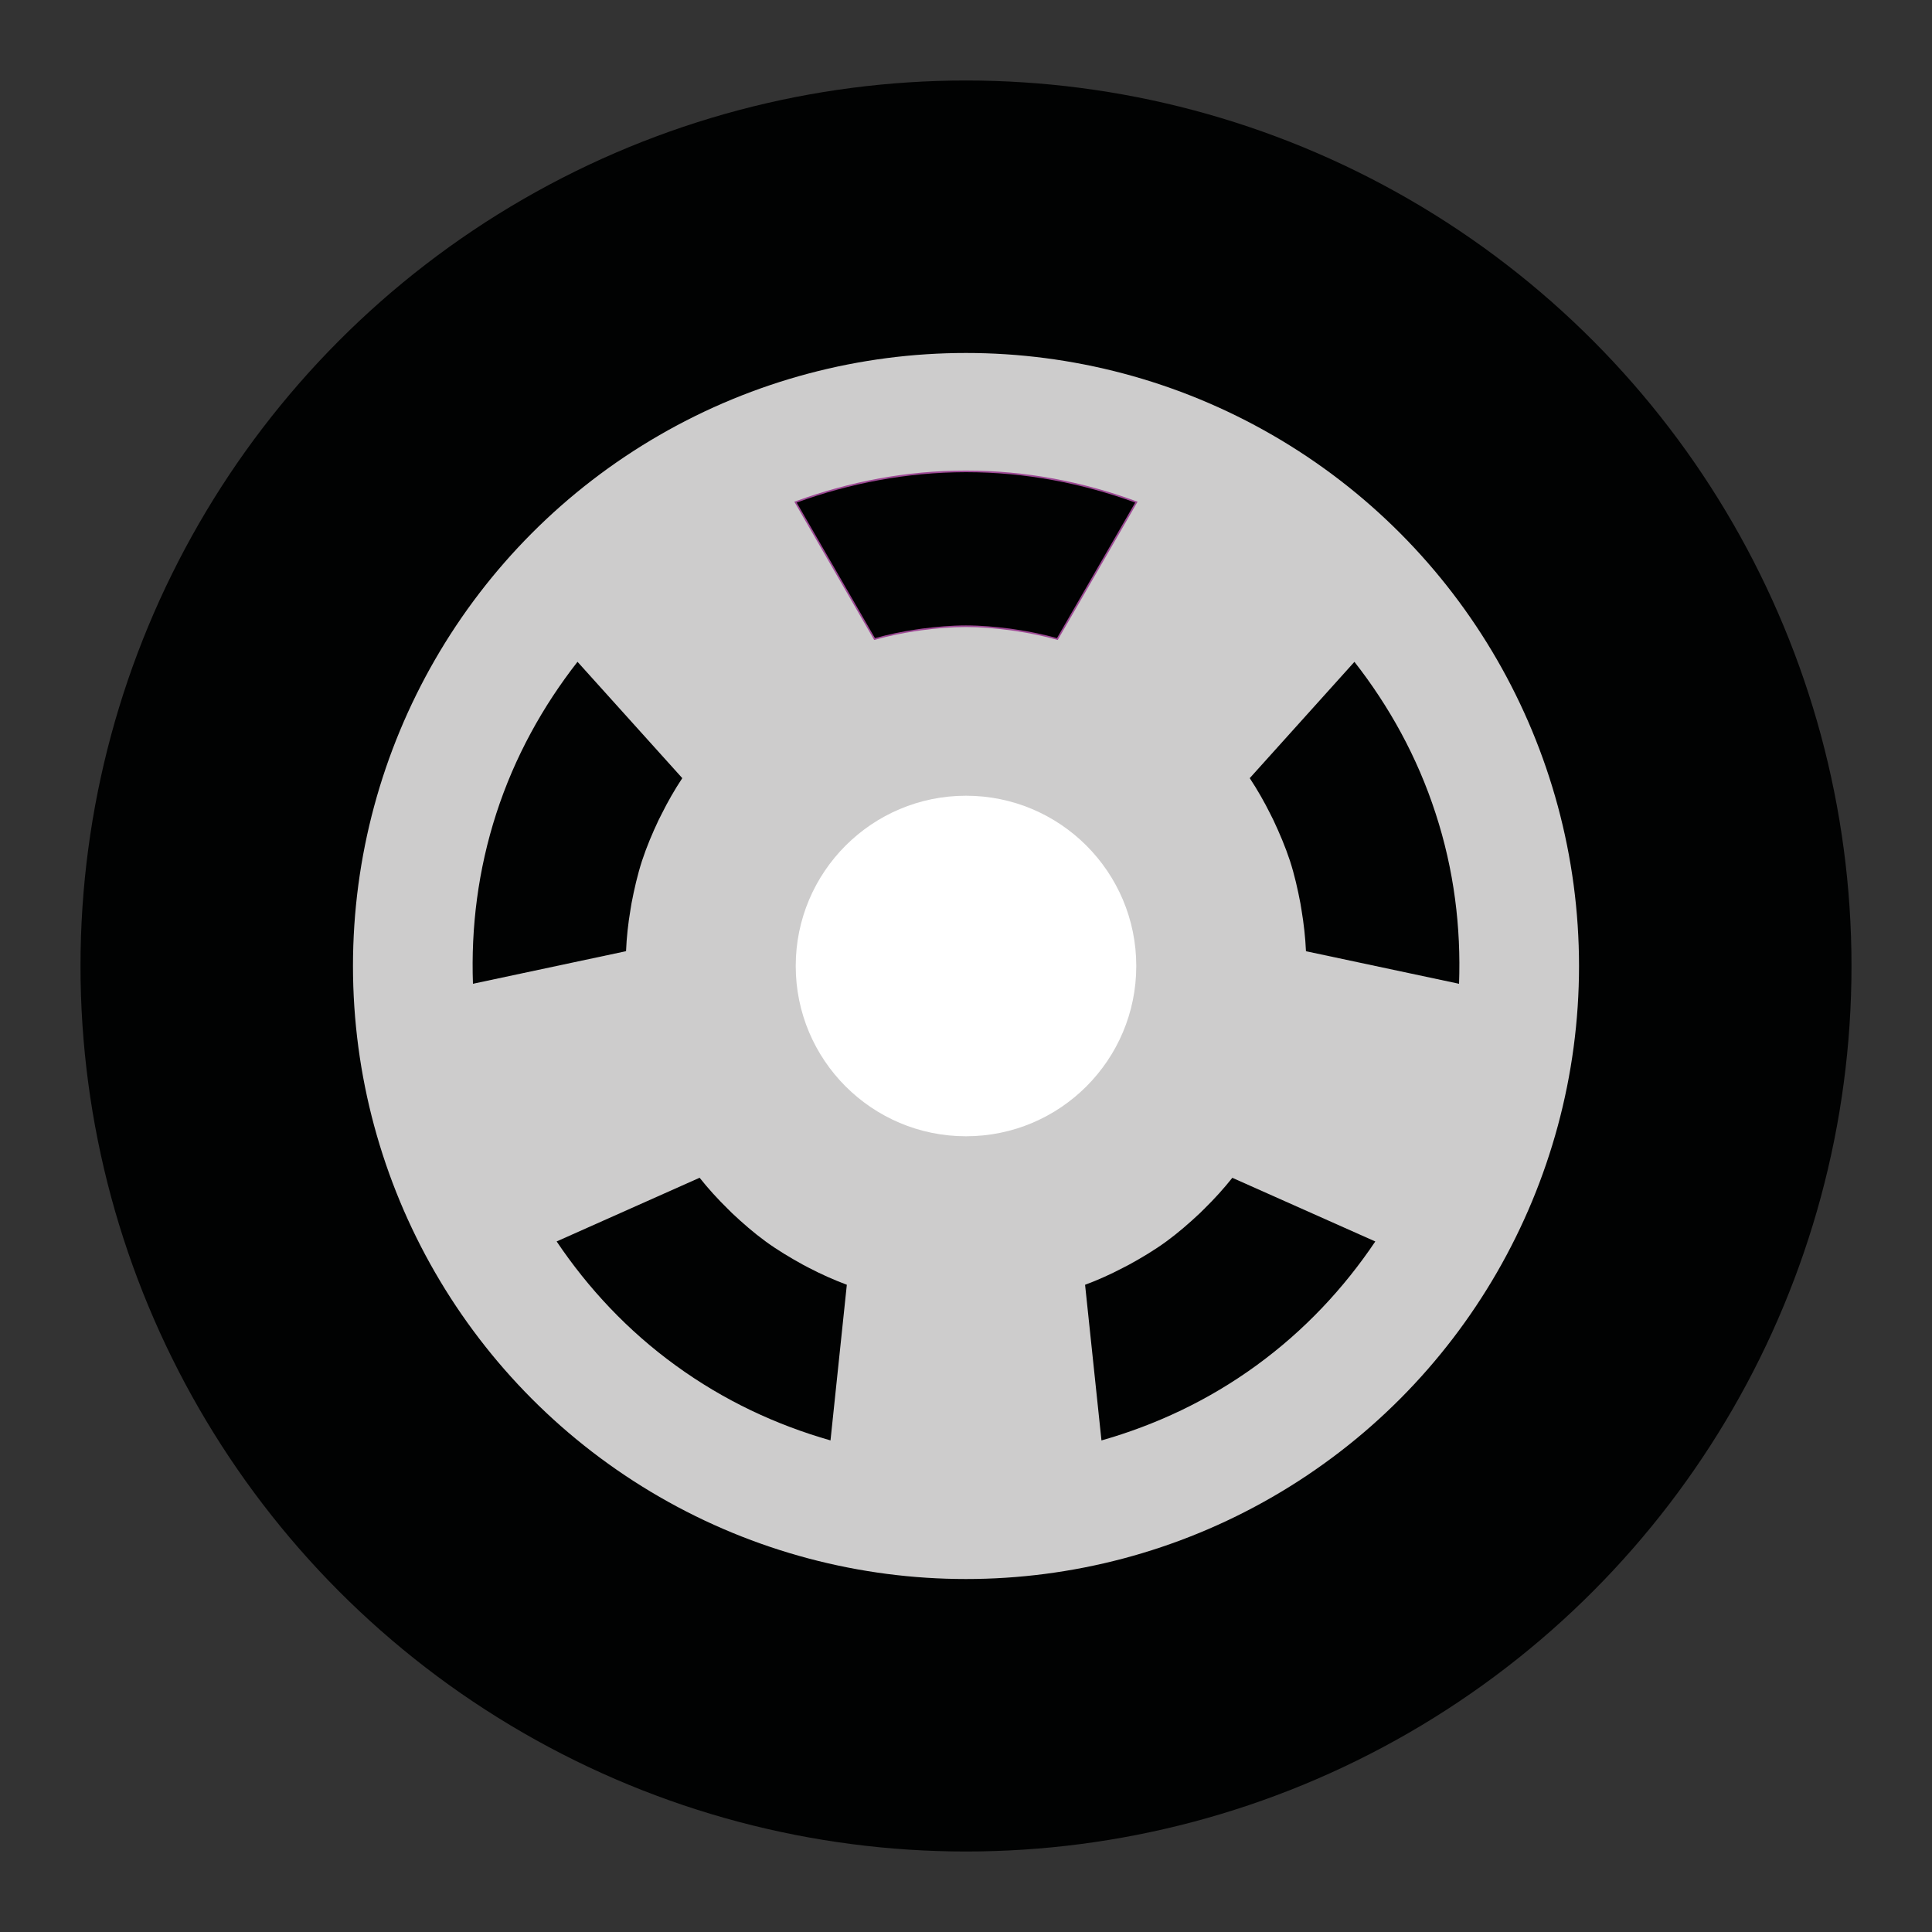
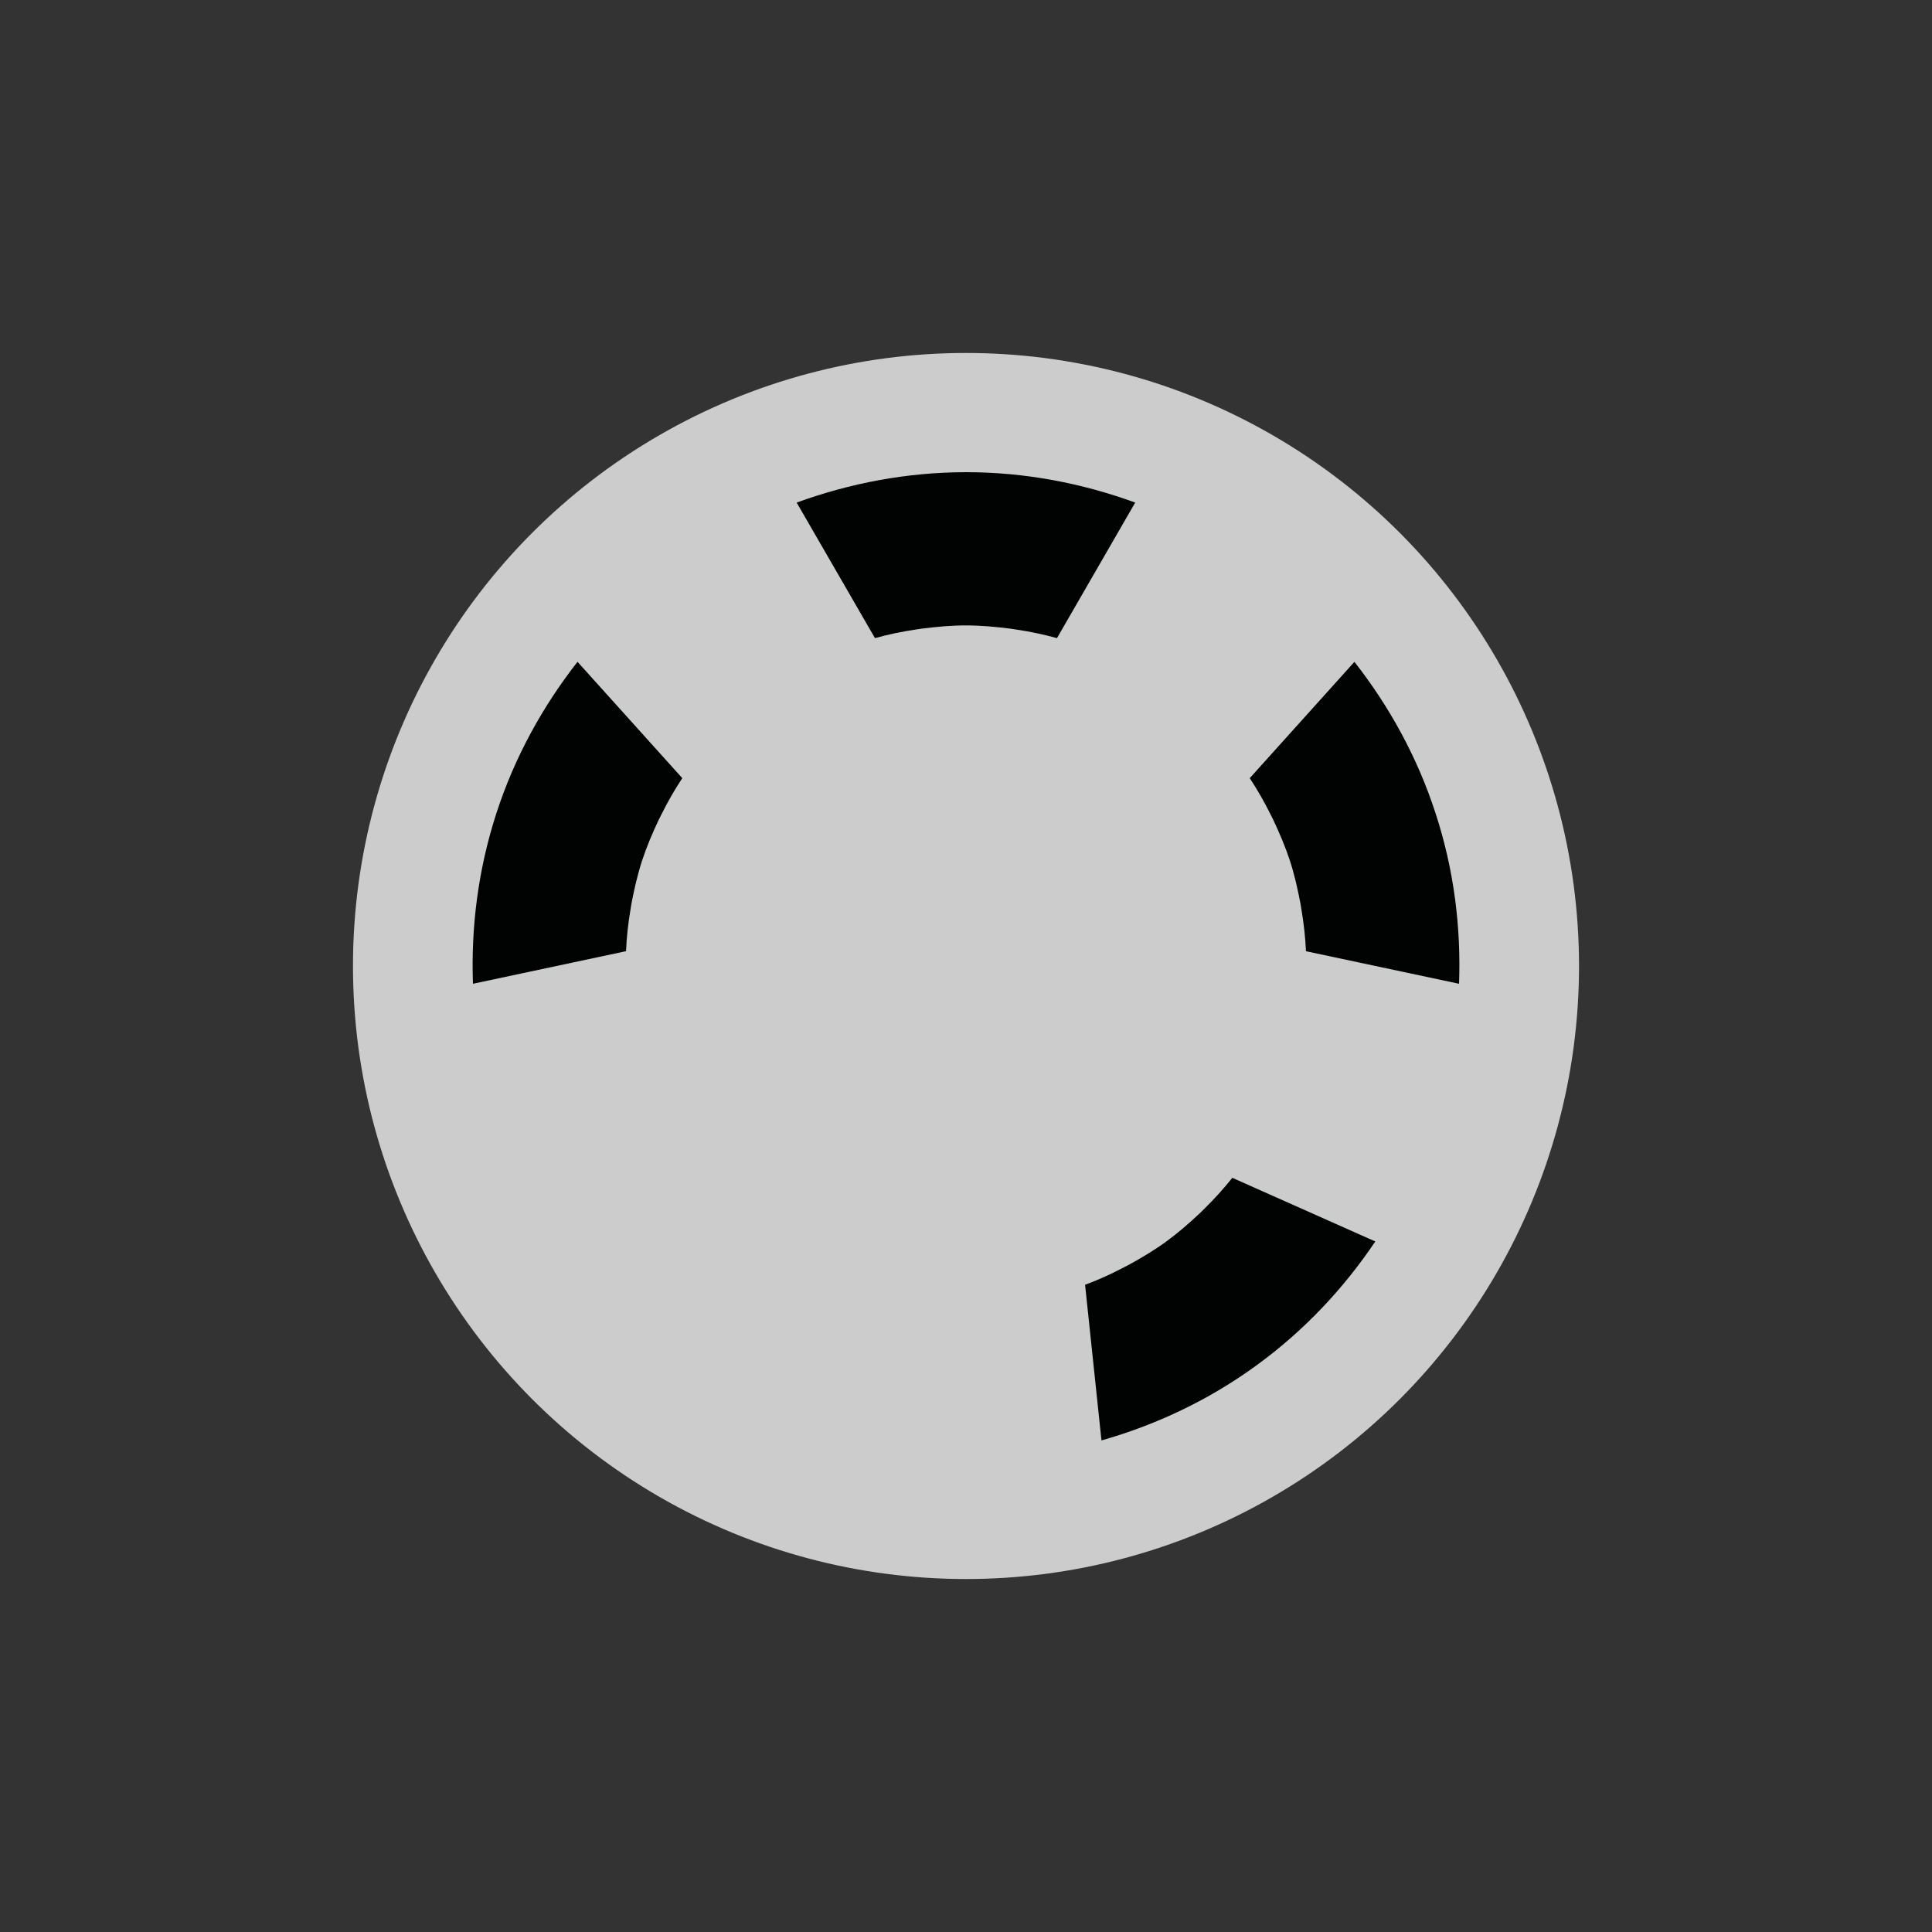
<svg xmlns="http://www.w3.org/2000/svg" version="1.1" id="Layer_1" x="0px" y="0px" width="60px" height="60px" viewBox="0 0 60 60" enable-background="new 0 0 60 60" xml:space="preserve">
  <rect x="0" y="0" width="60" height="60" fill="#333333" stroke="none" />
  <g>
    <g>
-       <circle fill-rule="evenodd" clip-rule="evenodd" fill="#010202" cx="30" cy="30" r="27.5" />
      <circle fill-rule="evenodd" clip-rule="evenodd" fill="#CDCCCC" cx="30" cy="30" r="19.038" />
      <g>
-         <path fill-rule="evenodd" clip-rule="evenodd" fill="none" stroke="#9D4995" stroke-width="0.1" stroke-miterlimit="10" d="     M28.439,19.55c0.067-0.01,0.133-0.021,0.201-0.029c0.446-0.059,0.897-0.098,1.359-0.098s0.913,0.039,1.359,0.098     c0.068,0.008,0.134,0.02,0.201,0.029c0.431,0.064,0.854,0.152,1.266,0.266l2.431-4.208c-1.643-0.601-3.408-0.944-5.257-0.944     s-3.614,0.344-5.257,0.944l2.431,4.208C27.586,19.702,28.009,19.614,28.439,19.55z" />
-       </g>
-       <circle fill-rule="evenodd" clip-rule="evenodd" fill="#FFFFFF" cx="30" cy="30" r="5.288" />
+         </g>
      <g>
        <path fill-rule="evenodd" clip-rule="evenodd" fill="#010202" d="M28.438,19.551c0.068-0.01,0.133-0.022,0.202-0.03     c0.446-0.056,0.897-0.098,1.359-0.098s0.912,0.042,1.359,0.098c0.067,0.01,0.133,0.021,0.2,0.03     c0.431,0.064,0.854,0.151,1.267,0.267l2.43-4.21c-1.643-0.599-3.409-0.944-5.257-0.944c-1.849,0.003-3.614,0.346-5.257,0.944     l2.432,4.21C27.585,19.703,28.008,19.614,28.438,19.551z" />
      </g>
      <g>
        <path fill-rule="evenodd" clip-rule="evenodd" fill="#010202" d="M19.579,28.257c0.012-0.068,0.021-0.135,0.033-0.203     c0.085-0.441,0.185-0.884,0.327-1.323c0.144-0.438,0.321-0.854,0.514-1.263c0.028-0.06,0.06-0.12,0.091-0.18     c0.194-0.391,0.408-0.765,0.645-1.122l-3.254-3.613c-1.077,1.378-1.951,2.95-2.521,4.708c-0.57,1.76-0.789,3.545-0.726,5.291     l4.754-1.012C19.46,29.114,19.506,28.685,19.579,28.257z" />
      </g>
      <g>
-         <path fill-rule="evenodd" clip-rule="evenodd" fill="#010202" d="M25.12,39.373c-0.062-0.033-0.12-0.062-0.183-0.096     c-0.393-0.217-0.782-0.448-1.156-0.72c-0.372-0.271-0.713-0.569-1.043-0.879c-0.048-0.046-0.095-0.093-0.144-0.143     c-0.311-0.305-0.601-0.624-0.867-0.959l-4.44,1.978c0.976,1.45,2.202,2.768,3.699,3.853c1.495,1.087,3.125,1.847,4.806,2.326     l0.507-4.834C25.9,39.75,25.505,39.574,25.12,39.373z" />
-       </g>
+         </g>
      <g>
        <path fill-rule="evenodd" clip-rule="evenodd" fill="#010202" d="M37.405,37.536c-0.05,0.05-0.097,0.096-0.147,0.145     c-0.326,0.306-0.669,0.605-1.042,0.878c-0.373,0.271-0.761,0.502-1.157,0.719c-0.06,0.033-0.118,0.062-0.18,0.093     c-0.387,0.203-0.779,0.381-1.181,0.529l0.509,4.834c1.682-0.479,3.312-1.238,4.807-2.326c1.496-1.087,2.721-2.402,3.697-3.853     l-4.44-1.977C38.005,36.912,37.715,37.232,37.405,37.536z" />
      </g>
      <g>
        <path fill-rule="evenodd" clip-rule="evenodd" fill="#010202" d="M39.455,25.286c0.031,0.062,0.062,0.122,0.092,0.184     c0.19,0.405,0.369,0.824,0.514,1.263c0.142,0.438,0.24,0.88,0.325,1.323c0.013,0.066,0.022,0.131,0.033,0.201     c0.072,0.43,0.12,0.857,0.139,1.284l4.754,1.011c0.063-1.748-0.153-3.532-0.728-5.291c-0.57-1.759-1.444-3.33-2.521-4.707     l-3.251,3.612C39.046,24.521,39.262,24.897,39.455,25.286z" />
      </g>
    </g>
    <rect fill-rule="evenodd" clip-rule="evenodd" fill="none" width="60" height="60" />
  </g>
</svg>